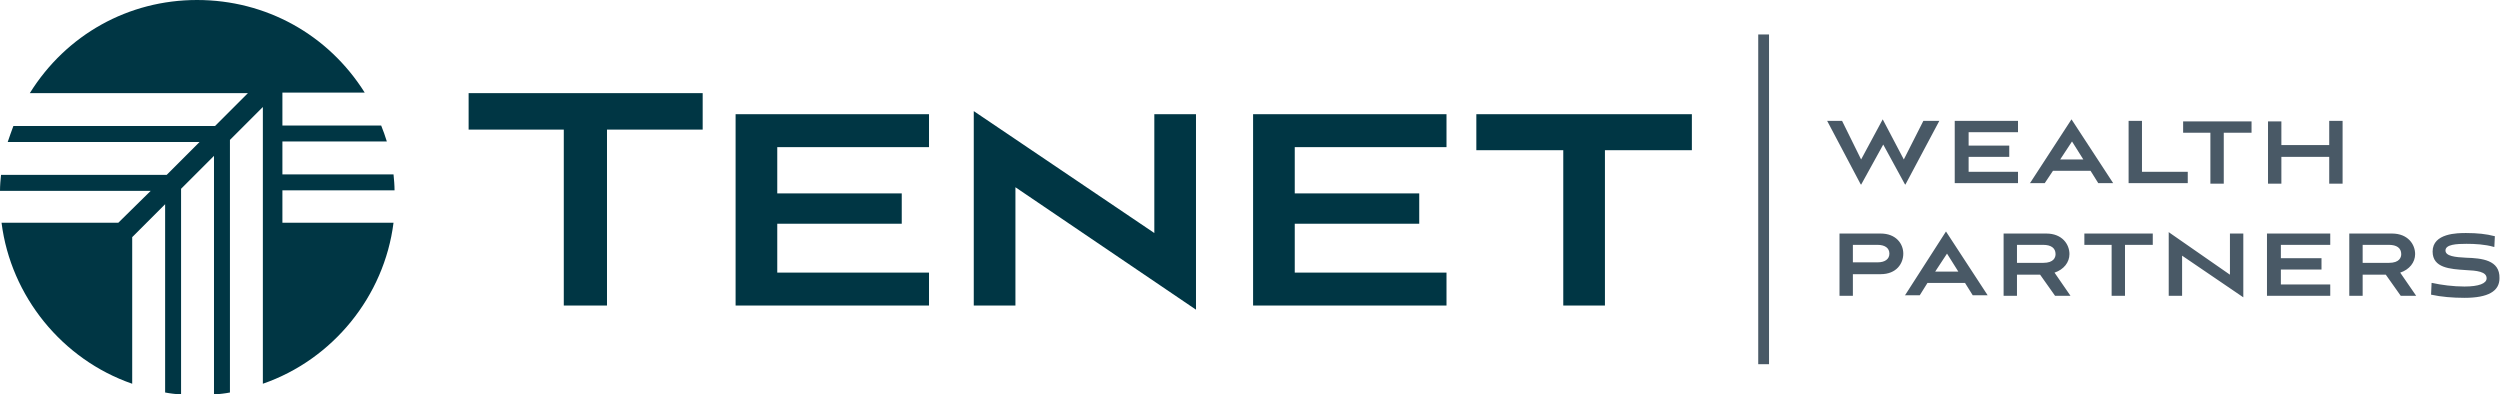
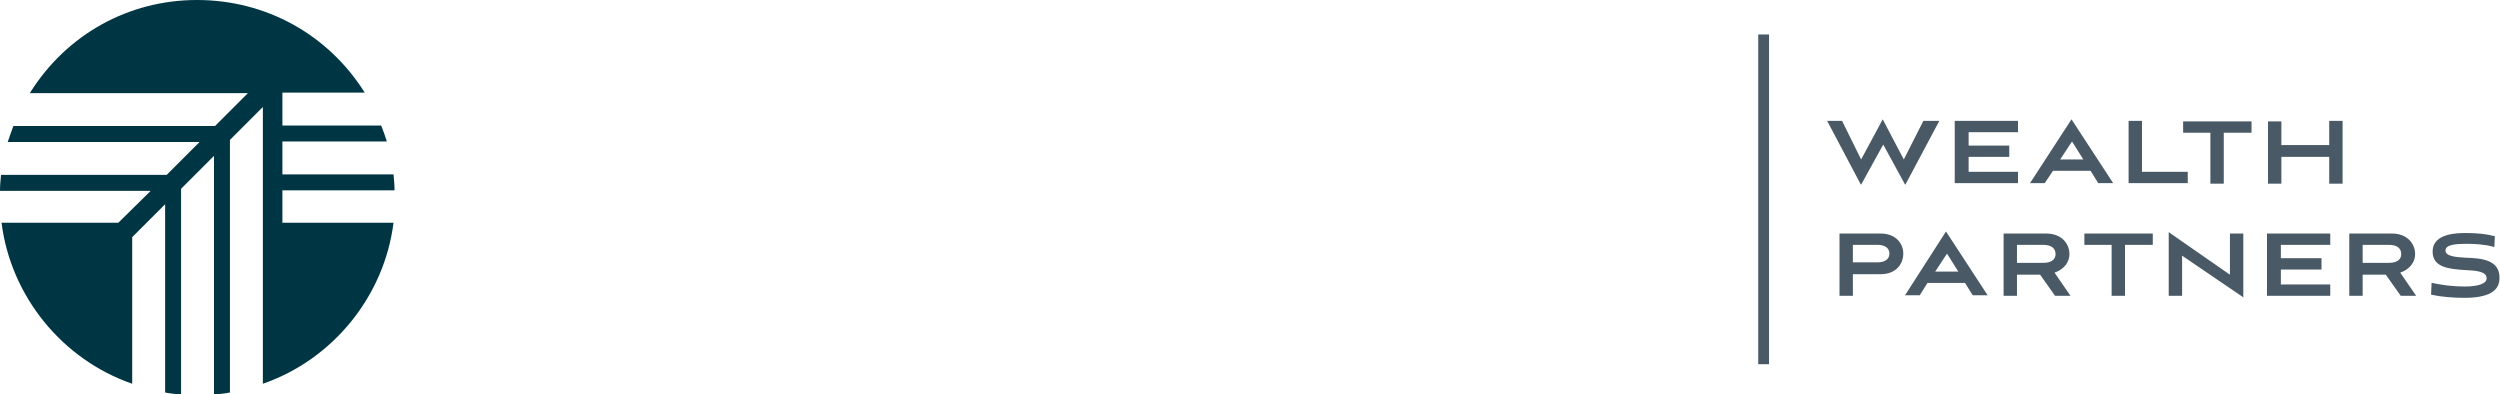
<svg xmlns="http://www.w3.org/2000/svg" version="1.1" id="Layer_1" x="0px" y="0px" viewBox="0 0 486 76.6" style="enable-background:new 0 0 486 76.6;" xml:space="preserve">
  <style type="text/css">
	.st0{fill:#003B71;}
	.st1{fill:#6698AD;}
	.st2{fill:#A30C33;}
	.st3{fill:#5E6468;}
	.st4{fill:#00324B;}
	.st5{fill:#0078A7;}
	.st6{fill:#1E4F69;}
	.st7{fill:#3896C5;}
	.st8{fill:#84B6A0;}
	.st9{fill:#231F20;}
	.st10{fill:#495966;}
	.st11{fill:#8E9398;}
	.st12{fill:#98C93C;}
	.st13{fill:#0C121F;}
	.st14{fill:#00A8D5;}
	.st15{fill:#000F9F;}
	.st16{fill:#043673;}
	.st17{fill:#3E5170;}
	.st18{fill:#5B6670;}
	.st19{fill:#0054A6;}
	.st20{fill:#1E384B;}
	.st21{fill:#1E4164;}
	.st22{fill:#FFFFFF;}
	.st23{fill:#C7AA5E;}
	.st24{fill:#3D5D6F;}
	.st25{fill:#002532;}
	.st26{fill:#8B752E;}
	.st27{fill:#5A2D3F;}
	.st28{fill:#676C72;}
	.st29{fill:#D26249;}
	.st30{fill:#79675D;}
	.st31{fill:#3E5565;}
	.st32{fill:#737B82;}
	.st33{fill:#193E59;}
	.st34{fill:#007574;}
	.st35{fill:#39607A;}
	.st36{fill:#7094AA;}
	.st37{fill:#3E5567;}
	.st38{fill:#313896;}
	.st39{fill:#013532;stroke:#013532;stroke-width:0.25;stroke-miterlimit:10;}
	.st40{fill:#638A86;}
	.st41{fill:#DAD8BE;}
	.st42{fill:#A1B9B6;}
	.st43{fill:#013532;}
	.st44{fill:#5A7F71;}
	.st45{fill:#163029;}
	.st46{fill:#3A557D;}
	.st47{fill:#4D525A;}
	.st48{fill:#4F545C;}
	.st49{clip-path:url(#XMLID_00000136403215075650546450000009980673447258994824_);fill:#00395C;}
	.st50{clip-path:url(#XMLID_00000109027596694449611150000009397634844917922717_);fill:#00395C;}
	.st51{clip-path:url(#XMLID_00000102537266891200867380000009460154009642375357_);fill:#318BB5;}
	.st52{clip-path:url(#XMLID_00000008850047049915279430000002500732978084391596_);fill:#318BB5;}
	.st53{fill:#003F64;}
	.st54{fill:#318BB5;}
	.st55{fill:#14377D;}
	.st56{fill:#0076BE;}
	.st57{fill:#102B4A;}
	.st58{fill:#69A1CF;}
	.st59{fill:#EF9620;}
	.st60{fill:#08263E;}
	.st61{fill:#1D8DC8;}
	.st62{fill:#1C3D6E;}
	.st63{fill:#003A70;}
	.st64{fill:#003847;}
	.st65{fill:#808184;}
	.st66{fill:#E5A97C;}
	.st67{fill:#003643;}
	.st68{fill:#517890;}
	.st69{fill:none;}
	.st70{fill:#003B45;}
	.st71{fill:#2C7B80;}
	.st72{fill:#517891;}
	.st73{fill:#F58021;}
	.st74{fill:#001E45;}
	.st75{fill:#4D6182;}
	.st76{clip-path:url(#SVGID_00000094587810640869122500000005326868783424453814_);fill:#4D6182;}
	.st77{clip-path:url(#SVGID_00000076580334064320331470000001064912000880405379_);fill:#4D6182;}
	.st78{fill:#444E69;}
	.st79{fill:#82A1C3;}
	.st80{fill:#123154;}
	.st81{fill:#1BA6DF;}
	.st82{fill:#013E6A;}
	.st83{fill:url(#SVGID_00000107585577449996054850000008156244808838486674_);}
	.st84{fill:url(#SVGID_00000070098689320342966900000012552975915079788207_);}
	.st85{fill:url(#SVGID_00000018915840532417298230000017094781599534791067_);}
	.st86{fill:#A69B95;}
	.st87{fill:#385676;}
	.st88{fill:#CD9F26;}
	.st89{fill:#3F605E;}
	.st90{fill:#003644;}
	.st91{fill:#0A3F60;}
	.st92{fill:#4E5556;}
	.st93{fill:none;stroke:#4E5556;stroke-width:0.914;stroke-miterlimit:10;}
	.st94{fill:#0F2B4D;}
	.st95{fill:#559CB5;}
	.st96{fill:#2BABE2;}
	.st97{fill:#1C2B39;}
	.st98{fill:#1E3565;}
	.st99{fill:#303C42;}
	.st100{fill:#3C5164;}
	.st101{fill:#3C5164;stroke:#3C5164;stroke-width:8.000000e-02;}
	.st102{fill:#EE3F23;}
	.st103{clip-path:url(#SVGID_00000152227534703896790920000005550035934806179748_);fill:#457583;}
	.st104{clip-path:url(#SVGID_00000152227534703896790920000005550035934806179748_);fill:#003B56;}
	.st105{fill:#003B56;}
	.st106{fill:#474F8B;}
	.st107{fill:#243746;}
	.st108{fill:#0099A8;}
	.st109{fill:#003E6B;}
	.st110{fill:#CEA764;}
	.st111{fill:#F48021;}
	.st112{fill:#3A617A;}
	.st113{fill:#41484F;}
	.st114{fill:#AA985D;}
	.st115{fill:#003B4D;}
	.st116{fill:none;stroke:#003B4D;stroke-width:0.536;}
	.st117{fill:#B3B6B7;}
	.st118{fill:#004A80;}
	.st119{fill:#94999E;}
	.st120{fill:#7E8D96;}
	.st121{fill:#082C47;}
	.st122{fill:#3F75A1;}
	.st123{fill:#233269;}
	.st124{fill:#0377BD;}
	.st125{fill:#007366;}
	.st126{fill:#0D499C;}
	.st127{fill:#00507D;}
	.st128{fill:#231F20;stroke:#231F20;stroke-miterlimit:10;}
	.st129{fill:#253E51;}
	.st130{fill:#527D97;}
	.st131{fill:#786658;}
	.st132{fill:#205A41;}
	.st133{fill:url(#SVGID_00000024001767007978236030000009494574322499377594_);}
	.st134{opacity:0.5;fill:url(#SVGID_00000096776877523644945320000002772610994741134986_);}
	.st135{fill:url(#SVGID_00000108992583199598384410000009618806314613232541_);}
	.st136{opacity:0.5;fill:url(#SVGID_00000132786361021704641590000008393308768033135282_);}
	.st137{fill:url(#SVGID_00000031898810083424072170000014363142306093355185_);}
	.st138{fill:url(#SVGID_00000164484798169348389890000015340846318395053199_);}
	.st139{fill:url(#SVGID_00000126301429376243461270000004329669081322305169_);}
	.st140{fill:url(#SVGID_00000130622476416369839900000013553111383022966665_);}
	.st141{opacity:0.5;fill:url(#SVGID_00000000181068332022250340000003401545849032002747_);}
	.st142{fill:#7B868C;}
	.st143{fill:#001F60;}
	.st144{fill:#4A7CA3;}
	.st145{fill:#1D4063;}
	.st146{fill:#003A4A;}
	.st147{fill:#DAA900;}
	.st148{fill:#4E9EB8;}
	.st149{fill:#5AA3D2;}
	.st150{fill-rule:evenodd;clip-rule:evenodd;fill:#144279;}
	.st151{fill:#062A30;stroke:#062A30;stroke-width:0.25;}
	.st152{fill:#014868;}
	.st153{fill:#062A30;}
	.st154{fill:#0989C0;}
</style>
  <g>
-     <path class="st90" d="M143,59.4h37.6V53h-29.5v-9.5h24.2v-5.9h-24.2v-9h29.5v-6.4H143V59.4z M224.4,45.3l-35.1-23.7v37.8h8.1v-23   l35.1,23.8V22.2h-8.1V45.3z M91.1,25.2h18.5v34.2h8.4V25.2h18.6v-7.1H91.1V25.2z M287,22.2v7h16.9v30.2h8.1V29.2h16.9v-7H287z    M243.6,59.4h37.6V53h-29.5v-9.5h24.2v-5.9h-24.2v-9h29.5v-6.4h-37.6V59.4z" />
    <path class="st10" d="M392.3,33.4h-9.6v-2.9h7.9v-2.2h-7.9v-2.6h9.6v-2.2h-12.3v12.1h12.3V33.4z M452.8,28.2h-9.3v-4.6h-2.6v12.1   h2.6v-5.2h9.3v5.2h2.6V23.5h-2.6V28.2z M425.3,33.4h-8.9v-9.9h-2.6v12.1h11.5V33.4z M399.1,33.2h7.3l1.5,2.4h2.9l-8.1-12.4l-8,12.3   l-0.1,0.1h2.9L399.1,33.2z M402.8,27.5L405,31h-4.5L402.8,27.5z M373.9,23.5l-3.8,7.5l-4.1-7.8l-4.2,7.8l-3.7-7.5h-2.9l6.5,12.3   l0.1,0.1l4.3-7.8l4.2,7.7l0.1,0.1l6.6-12.4H373.9z M424.4,25.8h5.3v9.9h2.6v-9.9h5.4v-2.2h-13.3V25.8z M479.4,50.1   c-2.1-0.1-4-0.3-4-1.4c0-1.2,2.2-1.3,4.1-1.3c1.6,0,3.6,0.1,5.3,0.6l0.1,0l0.1-2.1l-0.1,0c-1.5-0.4-3.3-0.6-5.5-0.6   c-1.6,0-6.5,0-6.5,3.6c0,3.2,3.4,3.4,6.4,3.6c2.2,0.1,4.1,0.3,4.1,1.6c0,1-1.5,1.6-4.3,1.6c-2.2,0-4.5-0.3-6.3-0.7l-0.1,0l-0.1,2.3   l0.1,0c1.8,0.4,4.1,0.6,6.4,0.6c4.6,0,6.8-1.3,6.8-3.8C486,50.5,482.4,50.2,479.4,50.1z M365.6,45.4h-8v12.1h2.6v-4.2h5.4   c3.1,0,4.4-2.1,4.4-4C370,47.4,368.6,45.4,365.6,45.4z M365,51h-4.8v-3.4h4.8c1.4,0,2.3,0.6,2.3,1.7C367.3,50.4,366.4,51,365,51z    M405.2,47.6h5.3v9.9h2.6v-9.9h5.4v-2.2h-13.3V47.6z M469.5,49.4c0-1.9-1.4-4-4.5-4h-8.3v12.1h2.6v-4.1h4.5l2.9,4.1l0,0h3l-3.1-4.5   C468.4,52.4,469.5,51,469.5,49.4z M464.4,51.1h-5.1v-3.5h5.1c1.5,0,2.4,0.6,2.4,1.8C466.8,50,466.5,51.1,464.4,51.1z M440.7,57.5   h12.3v-2.2h-9.6v-2.9h7.9v-2.2h-7.9v-2.6h9.6v-2.2h-12.3V57.5z M433.5,53.4l-11.8-8.2l-0.1-0.1v12.4h2.6v-7.8l11.9,8.1V45.4h-2.6   V53.4z M370.4,57.3l-0.1,0.1h2.9l1.5-2.4h7.3l1.5,2.4h2.9l-8.1-12.4L370.4,57.3z M376.2,52.8l2.3-3.5l2.2,3.5H376.2z M402.3,49.4   c0-1.9-1.4-4-4.5-4h-8.3v12.1h2.6v-4.1h4.5l2.9,4.1l0,0h3l-3.1-4.5C401.2,52.4,402.3,51,402.3,49.4z M397.2,51.1h-5.1v-3.5h5.1   c1.5,0,2.4,0.6,2.4,1.8C399.6,50,399.3,51.1,397.2,51.1z M479.4,50.1c-2.1-0.1-4-0.3-4-1.4c0-1.2,2.2-1.3,4.1-1.3   c1.6,0,3.6,0.1,5.3,0.6l0.1,0l0.1-2.1l-0.1,0c-1.5-0.4-3.3-0.6-5.5-0.6c-1.6,0-6.5,0-6.5,3.6c0,3.2,3.4,3.4,6.4,3.6   c2.2,0.1,4.1,0.3,4.1,1.6c0,1-1.5,1.6-4.3,1.6c-2.2,0-4.5-0.3-6.3-0.7l-0.1,0l-0.1,2.3l0.1,0c1.8,0.4,4.1,0.6,6.4,0.6   c4.6,0,6.8-1.3,6.8-3.8C486,50.5,482.4,50.2,479.4,50.1z M405.2,47.6h5.3v9.9h2.6v-9.9h5.4v-2.2h-13.3V47.6z M469.5,49.4   c0-1.9-1.4-4-4.5-4h-8.3v12.1h2.6v-4.1h4.5l2.9,4.1l0,0h3l-3.1-4.5C468.4,52.4,469.5,51,469.5,49.4z M464.4,51.1h-5.1v-3.5h5.1   c1.5,0,2.4,0.6,2.4,1.8C466.8,50,466.5,51.1,464.4,51.1z M440.7,57.5h12.3v-2.2h-9.6v-2.9h7.9v-2.2h-7.9v-2.6h9.6v-2.2h-12.3V57.5z    M433.5,53.4l-11.8-8.2l-0.1-0.1v12.4h2.6v-7.8l11.9,8.1V45.4h-2.6V53.4z M402.3,49.4c0-1.9-1.4-4-4.5-4h-8.3v12.1h2.6v-4.1h4.5   l2.9,4.1l0,0h3l-3.1-4.5C401.2,52.4,402.3,51,402.3,49.4z M397.2,51.1h-5.1v-3.5h5.1c1.5,0,2.4,0.6,2.4,1.8   C399.6,50,399.3,51.1,397.2,51.1z" />
    <rect x="341.8" y="6.7" class="st10" width="2.1" height="64.1" />
    <g>
      <path class="st90" d="M54.9,37h21.8c0-1-0.1-2.1-0.2-3.1H54.9v-6.4h20.3c-0.3-1-0.7-2.1-1.1-3.1H54.9v-6.4h16    C63.8,6.7,51.7,0,38.3,0C25,0,12.9,6.7,5.8,18.1h42.4l-6.4,6.4H2.6c-0.4,1-0.7,2-1.1,3.1h37.3l-6.4,6.4H0.2c-0.1,1-0.2,2-0.2,3.1    h29.3L23,43.3H0.3c1.8,14.3,11.8,26.6,25.4,31.3V46.1l6.4-6.4v36.6c1,0.2,2,0.3,3.1,0.4v-40l6.4-6.4v46.4c1.1-0.1,2.1-0.2,3.1-0.4    V27.2l6.4-6.4v53.8c13.6-4.7,23.6-17,25.4-31.3H54.9V37z" />
    </g>
  </g>
</svg>